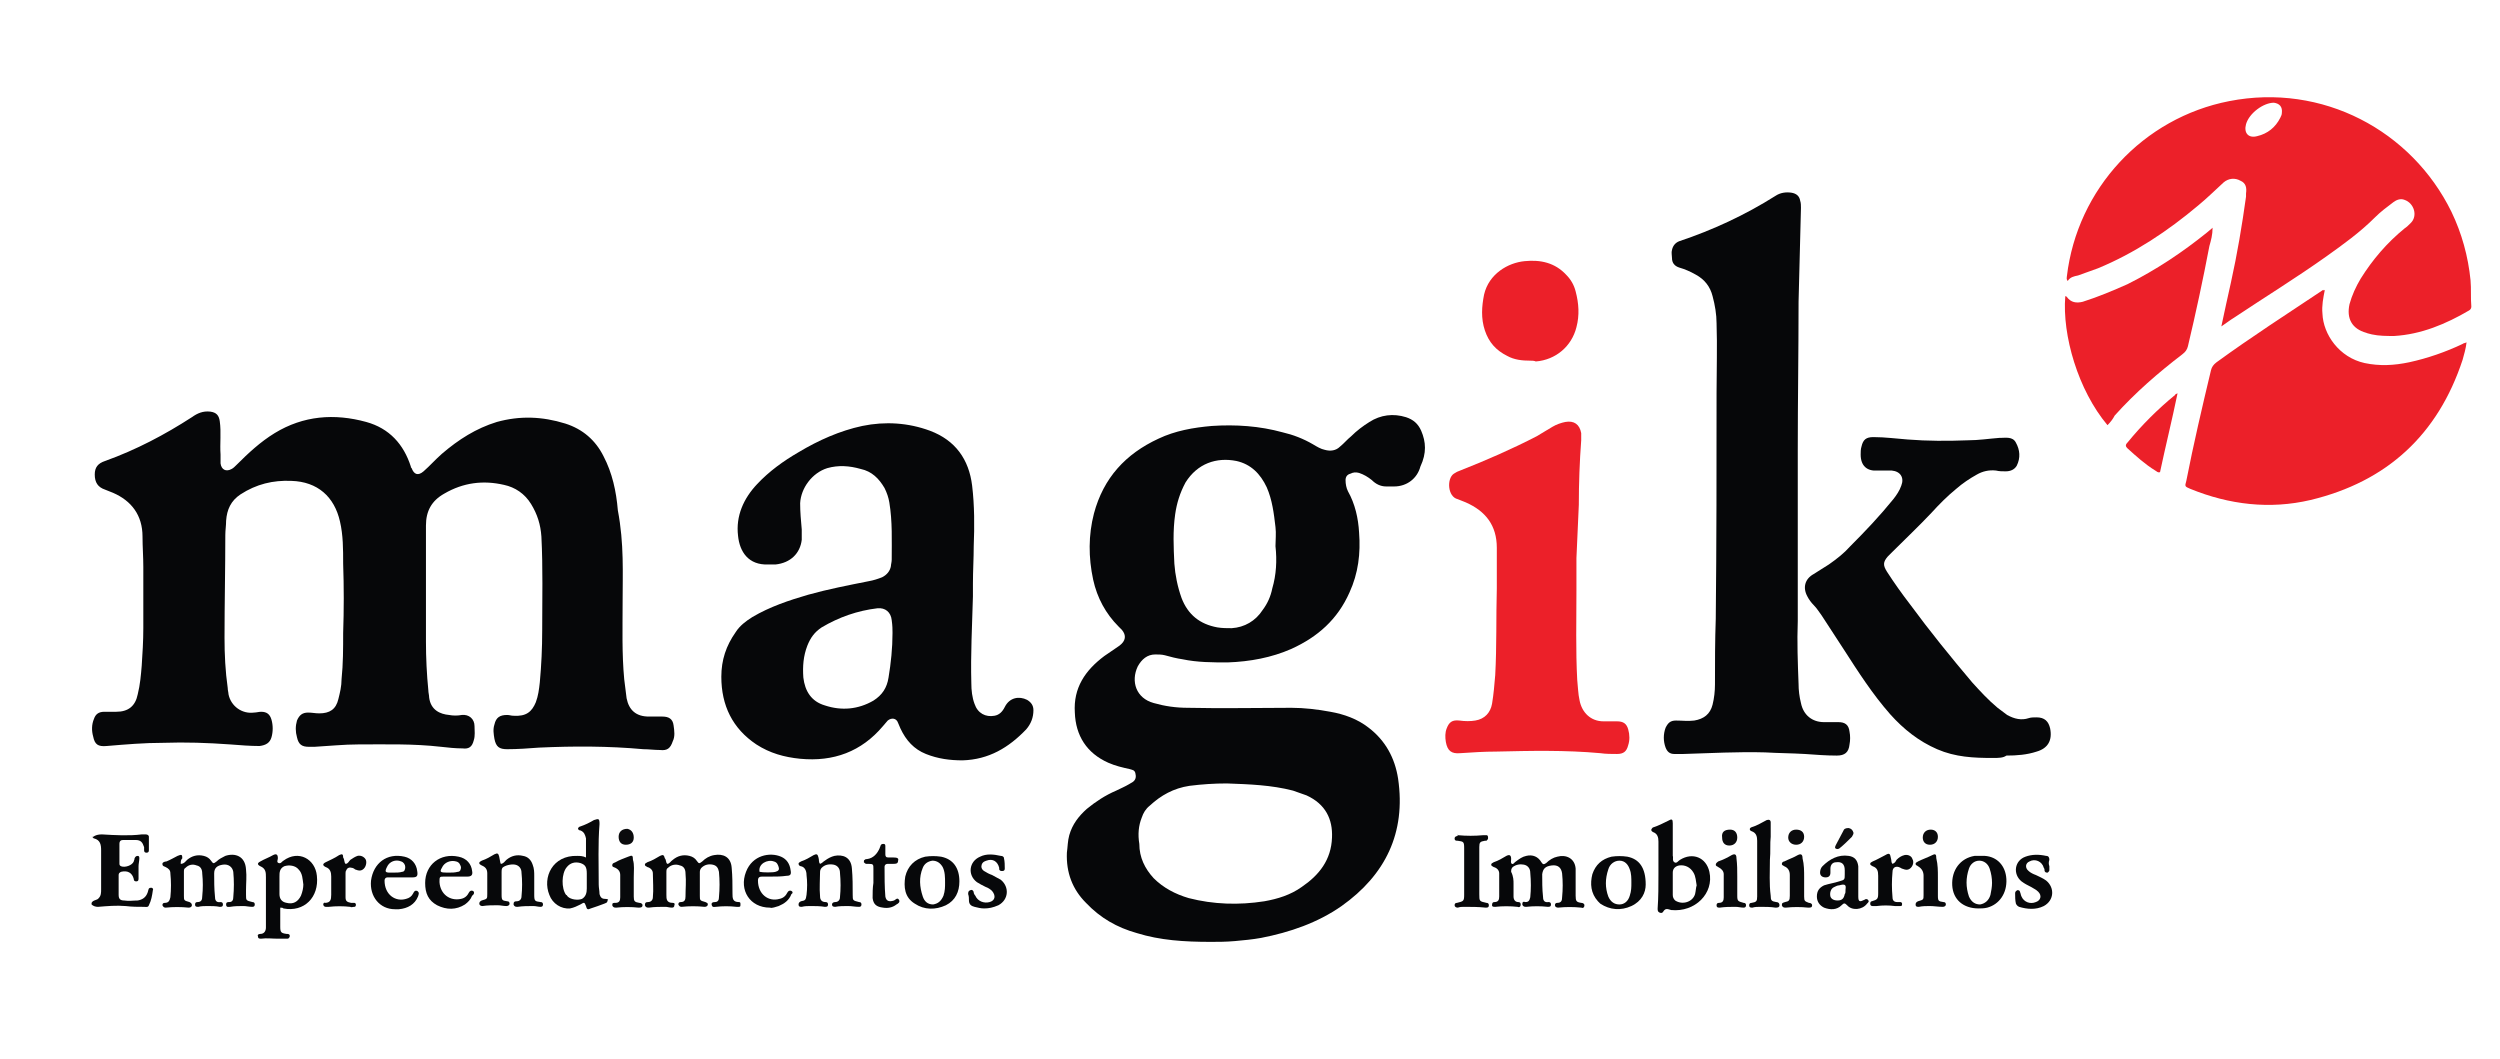
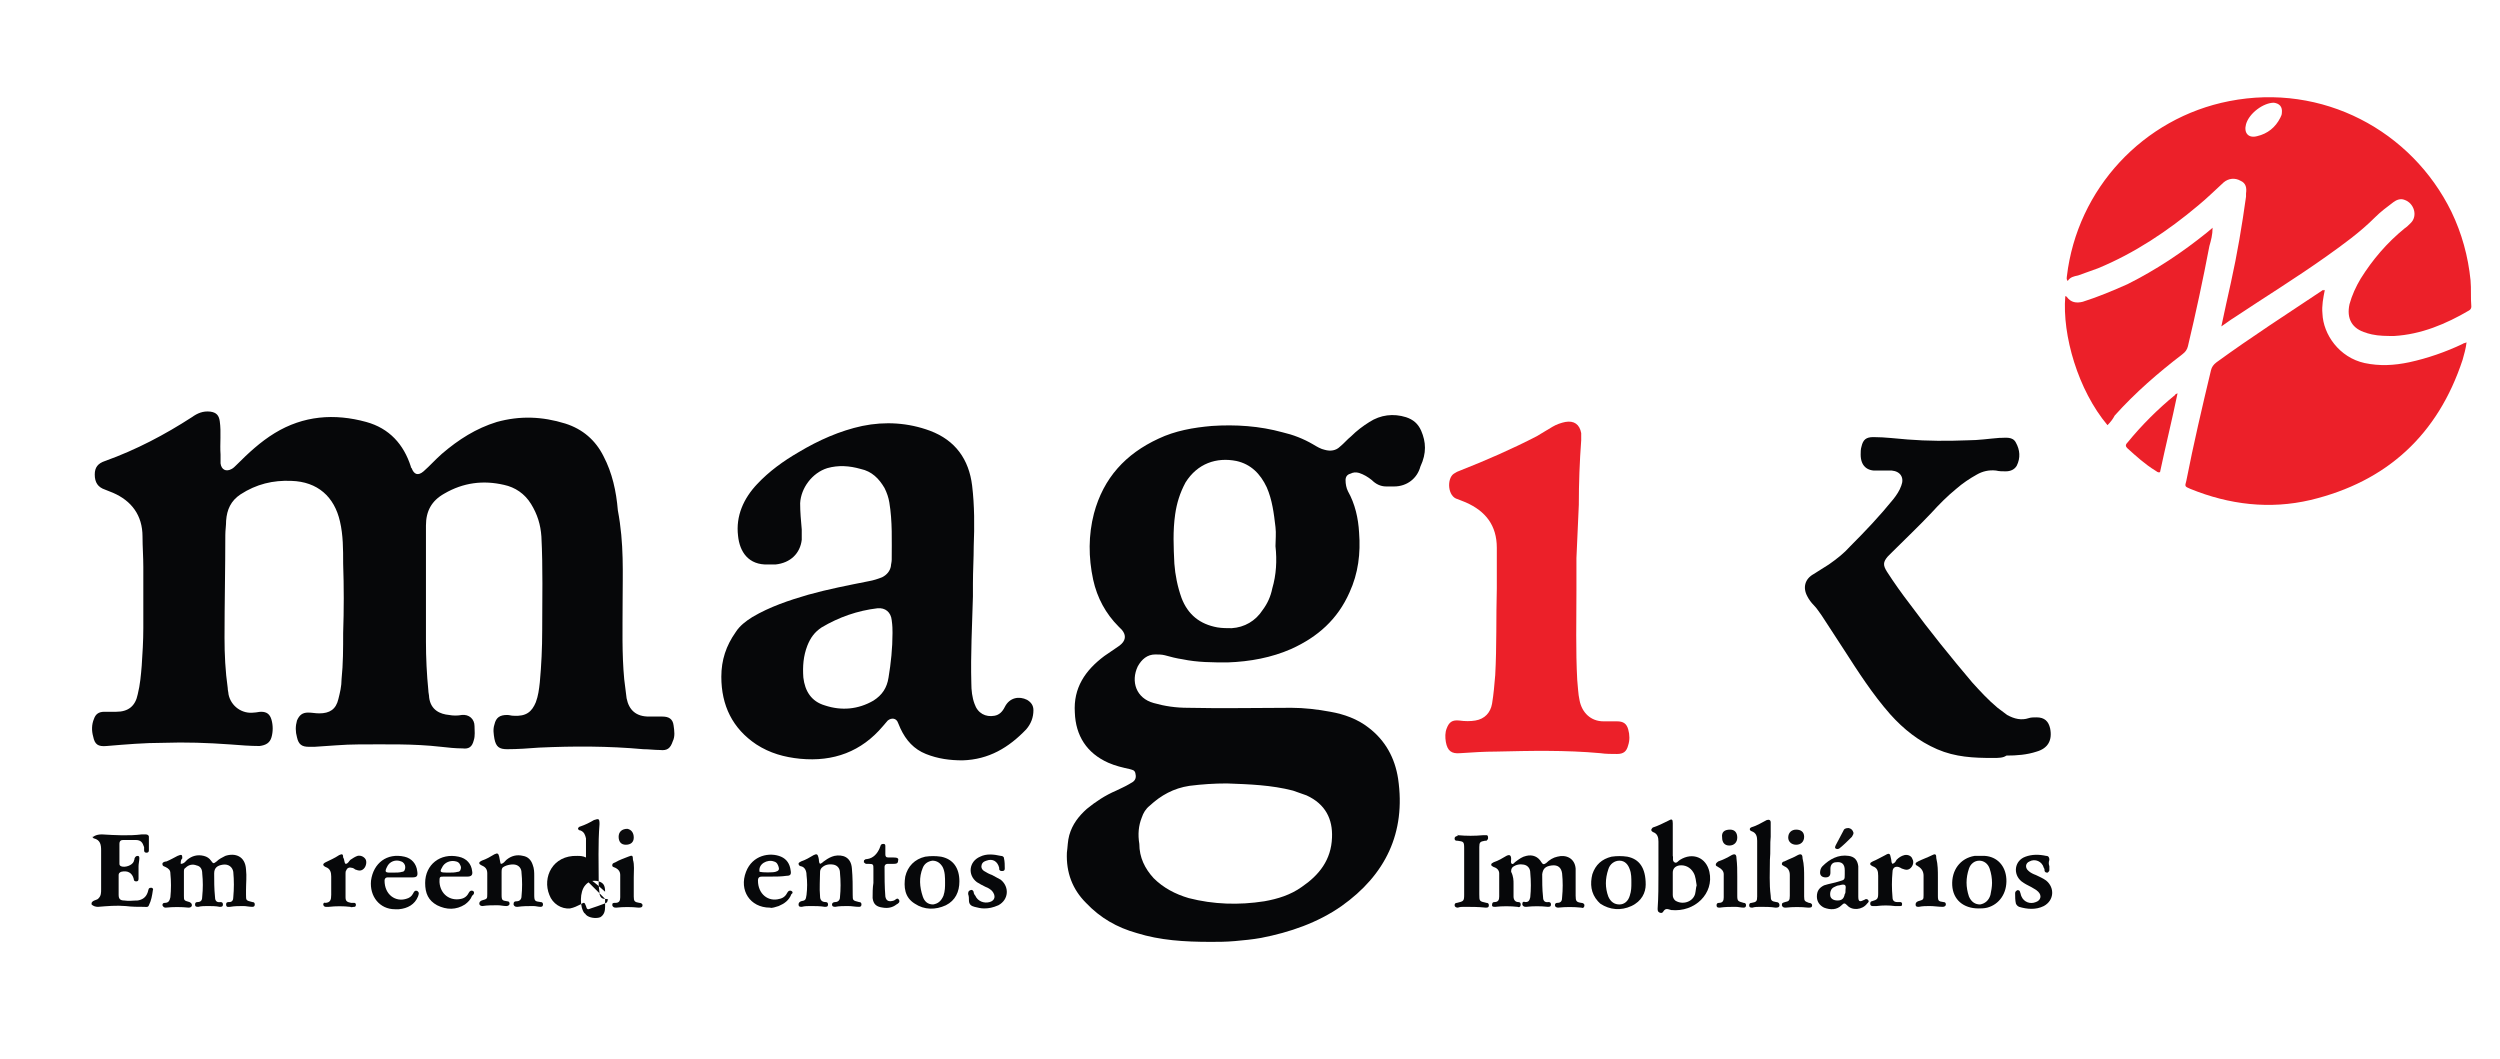
<svg xmlns="http://www.w3.org/2000/svg" version="1.1" id="Layer_1" x="0px" y="0px" viewBox="0 0 314 133" style="enable-background:new 0 0 314 133;" xml:space="preserve">
  <style type="text/css">
	.st0{fill:#07080A;}
	.st1{fill:#060709;}
	.st2{fill:#EC2029;}
	.st3{fill:#08090B;}
	.st4{fill:#07090B;}
	.st5{fill:#0B0B0D;}
	.st6{fill:#0E0E10;}
</style>
  <path class="st0" d="M11.7,105.1c0.3-0.2,0.6-0.3,1.1-0.3c1.7,0.1,3.4,0.2,5,0c0.2,0,0.4,0,0.5,0c0.2,0,0.4,0.1,0.4,0.3  c0,0.6,0,1.1,0,1.7c0,0.2-0.1,0.3-0.3,0.3c-0.2,0-0.3-0.1-0.3-0.3c0-0.1,0-0.3,0-0.4c-0.2-0.6-0.4-0.9-1.1-0.9c-0.5,0-1,0-1.5,0  c-0.3,0-0.5,0.1-0.5,0.5c0,0.8,0,1.6,0,2.4c0,0.2,0,0.3,0.2,0.4c0.5,0.2,1.4-0.1,1.6-0.6c0-0.1,0.1-0.2,0.1-0.4  c0.1-0.2,0.2-0.3,0.4-0.3c0.2,0,0.2,0.2,0.2,0.3c0,0.3-0.1,0.7-0.1,1c0,0.5,0,1,0,1.5c0,0.2,0,0.4-0.3,0.4c-0.2,0-0.3-0.1-0.3-0.3  c-0.2-0.8-0.8-1.1-1.6-0.9c-0.2,0.1-0.3,0.2-0.3,0.4c0,0.8,0,1.7,0,2.5c0,0.5,0.2,0.7,0.7,0.7c0.6,0.1,1.1,0,1.7,0  c0.6-0.1,1-0.4,1.2-0.9c0.1-0.2,0.1-0.4,0.2-0.6c0.1-0.1,0.2-0.1,0.3-0.1c0.1,0,0.3,0.1,0.2,0.3c-0.1,0.7-0.2,1.3-0.5,1.9  c-0.1,0.3-0.4,0.2-0.6,0.2c-0.8,0-1.5,0-2.3-0.1c-1.2-0.1-2.3,0-3.5,0.1c-0.3,0-0.6-0.1-0.8-0.3c0-0.1,0-0.1,0-0.2  c0.2-0.4,0.7-0.3,0.9-0.6c0.3-0.3,0.3-0.7,0.3-1.1c0-1.6,0-3.2,0-4.9c0-0.7-0.1-1.3-0.9-1.5c-0.1,0-0.2-0.2-0.3-0.3  C11.7,105.2,11.7,105.2,11.7,105.1z" />
  <path class="st1" d="M78.2,75.7c0,3.2-0.1,6.4,0.2,9.6c0.1,0.8,0.2,1.6,0.3,2.4c0.3,1.5,1.2,2.3,2.8,2.3c0.6,0,1.1,0,1.7,0  c0.8,0,1.3,0.3,1.4,1.1c0.1,0.7,0.2,1.4-0.1,2c-0.3,0.9-0.7,1.2-1.6,1.1c-0.7,0-1.4-0.1-2.1-0.1c-4.4-0.4-8.7-0.4-13.1-0.2  c-1.3,0.1-2.7,0.2-4,0.2c-1,0-1.4-0.3-1.6-1.3c-0.1-0.6-0.2-1.2,0-1.8c0.2-0.9,0.7-1.2,1.6-1.2c0.3,0,0.5,0.1,0.8,0.1  c1.6,0.1,2.3-0.5,2.8-1.7c0.3-0.8,0.4-1.6,0.5-2.5c0.2-2.2,0.3-4.3,0.3-6.5c0-3.9,0.1-7.9-0.1-11.8c-0.1-1.5-0.5-2.8-1.3-4.1  c-0.8-1.3-2-2.1-3.4-2.4c-2.6-0.6-5.1-0.3-7.5,1.1c-1.6,0.9-2.3,2.2-2.3,4c0,0.6,0,1.2,0,1.8c0,4.3,0,8.5,0,12.8  c0,2,0.1,4.1,0.3,6.1c0,0.3,0.1,0.6,0.1,0.9c0.2,1.6,1.4,2.1,2.5,2.2c0.5,0.1,1.1,0.1,1.6,0c0.9-0.1,1.6,0.5,1.6,1.4  c0,0.6,0.1,1.2-0.1,1.8c-0.2,0.8-0.6,1.1-1.4,1c-0.9,0-1.8-0.1-2.7-0.2c-3.5-0.4-6.9-0.3-10.4-0.3c-1.8,0-3.7,0.2-5.5,0.3  c-0.2,0-0.5,0-0.7,0c-0.9,0-1.3-0.3-1.5-1.2c-0.2-0.7-0.2-1.4,0-2.1c0.3-0.7,0.7-1,1.4-1c0.5,0,0.9,0.1,1.4,0.1  c1.3,0,2.1-0.5,2.4-1.8c0.2-0.8,0.4-1.6,0.4-2.5c0.2-1.9,0.2-3.9,0.2-5.8c0.1-2.9,0.1-5.8,0-8.7c0-1.8,0-3.6-0.4-5.3  c-0.7-3.1-2.8-5-6.1-5.1c-2.3-0.1-4.4,0.4-6.4,1.7c-1.2,0.8-1.7,1.9-1.8,3.3c0,0.6-0.1,1.2-0.1,1.8c0,4.3-0.1,8.6-0.1,12.9  c0,2.1,0.1,4.2,0.4,6.3c0,0.3,0.1,0.6,0.1,0.8c0.3,1.5,1.7,2.5,3.2,2.3c0.3,0,0.6-0.1,0.9-0.1c0.7,0,1.1,0.3,1.3,1  c0.2,0.7,0.2,1.5,0,2.2c-0.2,0.7-0.7,1-1.5,1.1c-1.2,0-2.4-0.1-3.7-0.2c-2.8-0.2-5.6-0.3-8.4-0.2c-2.4,0-4.7,0.2-7.1,0.4  c-1.1,0.1-1.5-0.2-1.7-1.2c-0.2-0.7-0.2-1.5,0.1-2.2c0.2-0.6,0.6-0.9,1.3-0.9c0.5,0,1,0,1.5,0c1.5,0,2.4-0.7,2.7-2.2  c0.3-1.2,0.4-2.4,0.5-3.6c0.1-1.5,0.2-3.1,0.2-4.7c0-2.6,0-5.2,0-7.7c0-1.3-0.1-2.5-0.1-3.8c0-2.7-1.4-4.5-3.7-5.5  c-0.3-0.1-0.7-0.3-1-0.4c-0.9-0.3-1.3-0.9-1.3-1.9c0-0.9,0.4-1.4,1.3-1.7c3.9-1.4,7.5-3.3,10.9-5.5c0.7-0.5,1.4-0.8,2.3-0.7  c0.8,0.1,1.1,0.5,1.2,1.2c0.2,1.4,0,2.8,0.1,4.2c0,0.4,0,0.8,0,1.1c0.1,0.8,0.7,1.1,1.4,0.7c0.2-0.1,0.4-0.3,0.6-0.5  c1.5-1.5,3-2.9,4.8-4c3.6-2.2,7.5-2.5,11.5-1.4c2.9,0.8,4.7,2.8,5.6,5.6c0,0.1,0,0.1,0.1,0.2c0.3,0.8,0.8,1,1.5,0.4  c0.8-0.7,1.5-1.5,2.3-2.2c2.1-1.8,4.3-3.2,6.9-4c2.9-0.8,5.7-0.7,8.6,0.2c2.2,0.7,3.8,2.1,4.8,4.1c1.1,2.1,1.6,4.4,1.8,6.8  C78.4,68.3,78.2,72,78.2,75.7z" />
-   <path class="st1" d="M225.8,56.5c0,4,0,8.3,0,12.6c0,3,0,5.9,0,8.9c-0.1,2.6,0,5.3,0.1,7.9c0,0.8,0.1,1.6,0.3,2.4  c0.3,1.5,1.4,2.4,2.9,2.4c0.6,0,1.2,0,1.8,0c0.8,0,1.3,0.3,1.4,1.2c0.1,0.5,0.1,1.1,0,1.6c-0.1,1-0.6,1.4-1.6,1.4  c-1.3,0-2.6-0.1-4-0.2c-1.7-0.1-3.3-0.1-5-0.2c-3.4-0.1-6.9,0.1-10.3,0.2c-0.4,0-0.7,0-1.1,0c-0.6,0-0.9-0.3-1.1-0.8  c-0.3-0.8-0.3-1.7,0-2.5c0.3-0.6,0.6-0.9,1.3-0.9c0.8,0,1.5,0.1,2.3,0c1.2-0.2,2-0.8,2.3-2c0.2-0.8,0.3-1.7,0.3-2.5  c0-2.8,0-5.5,0.1-8.3c0.1-9.5,0.1-18.9,0.1-28.4c0-2.9,0.1-5.8,0-8.7c0-1.1-0.2-2.3-0.5-3.4c-0.3-1.2-1-2.1-2.1-2.7  c-0.7-0.4-1.4-0.7-2.1-0.9c-0.6-0.2-0.9-0.6-0.9-1.2c0-0.3-0.1-0.7,0-1c0.1-0.5,0.4-0.9,0.9-1.1c4.2-1.4,8.3-3.3,12.1-5.7  c0.6-0.4,1.3-0.5,2-0.4c0.6,0.1,1,0.4,1.1,1c0.1,0.3,0.1,0.6,0.1,0.9c-0.1,3.9-0.2,7.8-0.3,11.8C225.9,44.2,225.8,50.2,225.8,56.5z" />
  <path class="st2" d="M292,36.4c-0.2,1-0.4,2-0.3,3c0.1,2.6,2.1,5.5,5.3,6.2c1.9,0.4,3.7,0.3,5.6-0.1c2.3-0.5,4.6-1.3,6.7-2.3  c0.1-0.1,0.3-0.1,0.5-0.2c-0.1,0.8-0.3,1.5-0.5,2.2c-3.1,9.4-9.5,15.3-19.1,17.6c-5.1,1.2-10.2,0.6-15.1-1.4c-0.7-0.3-0.7-0.3-0.5-1  c0.9-4.6,2-9.3,3.1-13.9c0.1-0.4,0.3-0.7,0.7-1c4.4-3.2,8.9-6.1,13.4-9.1C291.8,36.5,291.9,36.5,292,36.4z" />
  <path class="st2" d="M198,70.1c0,1.4,0,2.7,0,4.1c0,3.7-0.1,7.5,0.1,11.2c0.1,0.9,0.1,1.7,0.3,2.6c0.3,1.5,1.4,2.6,3,2.6  c0.6,0,1.1,0,1.7,0c0.8,0,1.2,0.3,1.4,1c0.2,0.7,0.2,1.4,0,2c-0.2,0.8-0.6,1.1-1.4,1.1c-0.7,0-1.4,0-2.1-0.1  c-4.4-0.4-8.8-0.3-13.1-0.2c-1.5,0-3,0.1-4.5,0.2c-1.1,0.1-1.6-0.3-1.8-1.4c-0.1-0.6-0.1-1.2,0.1-1.7c0.3-0.8,0.7-1.1,1.6-1  c0.7,0.1,1.4,0.1,2,0c1.2-0.2,1.9-1,2.1-2.1c0.2-1.2,0.3-2.4,0.4-3.6c0.2-3.6,0.1-7.3,0.2-10.9c0-1.7,0-3.4,0-5.1  c0-2.8-1.4-4.6-3.9-5.7c-0.3-0.1-0.7-0.3-1-0.4c-1.3-0.3-1.4-2.6-0.5-3.2c0.3-0.2,0.5-0.3,0.8-0.4c3.3-1.3,6.5-2.7,9.6-4.3  c0.7-0.4,1.3-0.8,2-1.2c0.5-0.3,1.1-0.5,1.6-0.6c1.1-0.2,1.8,0.3,2,1.4c0,0.3,0,0.6,0,0.9c-0.2,2.7-0.3,5.4-0.3,8.1  C198.2,65.5,198.1,67.8,198,70.1C198,70.1,198,70.1,198,70.1z" />
  <path class="st1" d="M250.3,95.2c-2.4,0-4.7-0.1-7-1.1c-2.3-1-4.2-2.5-5.9-4.4c-2.2-2.5-4-5.3-5.8-8.1c-0.9-1.4-1.9-2.9-2.8-4.3  c-0.3-0.4-0.6-0.9-1-1.3c-0.3-0.3-0.6-0.7-0.8-1.1c-0.6-1.1-0.3-2.2,0.8-2.8c0.6-0.4,1.3-0.8,1.9-1.2c1-0.7,1.9-1.4,2.7-2.3  c1.9-1.9,3.7-3.8,5.4-5.9c0.4-0.5,0.8-1.1,1-1.7c0.4-1-0.1-1.8-1.2-1.9c-0.6,0-1.2,0-1.8,0c-1.3,0.1-2.1-0.6-2.1-2  c0-0.3,0-0.7,0.1-1c0.2-0.9,0.6-1.2,1.5-1.2c1.5,0,2.9,0.2,4.3,0.3c2.5,0.2,5,0.2,7.6,0.1c1.3,0,2.6-0.2,3.9-0.3c0,0,0.1,0,0.1,0  c0.7,0,1.6-0.2,2,0.6c0.5,0.9,0.6,1.9,0.1,2.9c-0.3,0.5-0.8,0.7-1.4,0.7c-0.4,0-0.8,0-1.2-0.1c-0.9-0.1-1.7,0.1-2.4,0.5  c-0.9,0.5-1.8,1.1-2.6,1.8c-1.1,0.9-2.1,1.9-3.1,3c-1.6,1.7-3.3,3.3-4.9,4.9c-0.2,0.2-0.4,0.4-0.6,0.6c-0.6,0.7-0.6,1.1-0.1,1.9  c0.9,1.4,1.9,2.8,2.9,4.1c2.5,3.4,5.1,6.6,7.8,9.8c1,1.1,2,2.2,3.2,3.2c0.4,0.3,0.8,0.6,1.2,0.9c0.9,0.5,1.8,0.7,2.7,0.4  c0.3-0.1,0.6-0.1,1-0.1c1,0,1.5,0.5,1.7,1.4c0.3,1.5-0.3,2.5-1.7,2.9c-1.2,0.4-2.5,0.5-3.8,0.5C251.6,95.2,251,95.2,250.3,95.2z" />
  <path class="st2" d="M264.7,53.4c-3.7-4.4-5.7-11.3-5.3-16.2c0.1,0,0.1,0,0.2,0.1c0.5,0.7,1.2,0.8,2,0.6c1.9-0.6,3.8-1.4,5.6-2.2  c3.6-1.8,6.9-4,10-6.5c0.2-0.2,0.4-0.3,0.7-0.6c0,0.9-0.2,1.6-0.4,2.3c-0.8,4.2-1.7,8.4-2.7,12.6c-0.1,0.4-0.3,0.7-0.7,1  c-3,2.3-5.9,4.8-8.5,7.7C265.4,52.6,265.1,53,264.7,53.4z" />
-   <path class="st2" d="M192.2,45.3c-1,0-2-0.1-2.9-0.6c-1.4-0.7-2.3-1.7-2.8-3.2c-0.5-1.5-0.4-3-0.1-4.5c0.6-2.6,3-4,5.1-4.2  c2-0.2,3.8,0.2,5.2,1.7c0.6,0.6,1,1.3,1.2,2.1c0.4,1.5,0.5,3,0.1,4.5c-0.6,2.4-2.6,4.1-5.1,4.3C192.7,45.3,192.4,45.3,192.2,45.3z" />
  <path class="st0" d="M22.7,108.5c0.4,0,0.6-0.3,0.8-0.5c0.6-0.5,1.3-0.7,2.1-0.5c0.4,0.1,0.7,0.3,0.9,0.6c0.3,0.4,0.3,0.4,0.7,0.1  c0.3-0.3,0.7-0.5,1.1-0.7c1.2-0.4,2.5,0,2.6,1.7c0.1,0.9,0,1.7,0,2.6c0,0.2,0,0.4,0,0.6c0,0.7,0,0.7,0.8,0.9c0.2,0,0.3,0.1,0.3,0.3  c0,0.2-0.1,0.3-0.3,0.3c-0.4,0-0.8-0.1-1.1-0.1c-0.6,0-1.1,0-1.7,0.1c-0.2,0-0.5,0.1-0.5-0.3c0-0.3,0.2-0.3,0.4-0.3  c0.4,0,0.5-0.3,0.5-0.6c0.1-1.1,0.1-2.1,0-3.2c-0.1-0.6-0.6-1-1.3-0.9c-0.7,0.1-1.1,0.4-1.1,1.1c0,1,0,1.9,0.1,2.9  c0,0.4,0.1,0.8,0.7,0.7c0.2,0,0.3,0.1,0.3,0.3c0,0.3-0.2,0.3-0.4,0.3c-0.5-0.1-1-0.1-1.5-0.1c-0.4,0-0.8,0-1.2,0.1  c-0.2,0-0.4,0-0.4-0.3c0-0.2,0.1-0.3,0.3-0.3c0.5,0,0.6-0.3,0.6-0.7c0.1-1,0.1-1.9,0-2.9c0-0.5-0.2-0.9-0.7-1  c-0.5-0.2-1-0.1-1.4,0.3c-0.2,0.1-0.2,0.3-0.2,0.5c0,1,0,2,0,3c0,0.6,0,0.6,0.7,0.8c0.2,0.1,0.3,0.2,0.3,0.4c0,0.2-0.2,0.3-0.4,0.3  c-1-0.1-1.9-0.1-2.9,0c-0.2,0-0.3-0.1-0.4-0.3c0-0.2,0.1-0.3,0.3-0.3c0.5,0,0.6-0.3,0.7-0.7c0.1-1,0.1-2,0-3c0-0.4-0.2-0.6-0.6-0.8  c-0.2-0.1-0.4-0.1-0.4-0.4c0-0.2,0.3-0.3,0.5-0.3c0.5-0.2,1-0.5,1.4-0.7c0.5-0.2,0.6-0.2,0.6,0.3C22.7,108,22.7,108.2,22.7,108.5z" />
-   <path class="st1" d="M83.8,108.5c0.3,0,0.4-0.3,0.7-0.5c0.6-0.5,1.3-0.7,2.1-0.5c0.4,0.1,0.7,0.3,0.9,0.6c0.3,0.4,0.3,0.4,0.7,0.1  c0.4-0.4,0.9-0.7,1.5-0.8c1.1-0.2,2.1,0.2,2.2,1.6c0.1,1.1,0.1,2.1,0.1,3.2c0,0.6,0,1.1,0.8,1.1c0.2,0,0.2,0.1,0.2,0.3  c0,0.2,0,0.3-0.2,0.3c-0.1,0-0.2,0-0.3,0c-0.9-0.1-1.7-0.1-2.6,0c-0.2,0-0.4,0.1-0.5-0.2c-0.1-0.3,0.1-0.4,0.4-0.4  c0.4,0,0.5-0.3,0.5-0.6c0.1-1.1,0.1-2.1,0-3.2c-0.1-0.5-0.3-0.8-0.8-0.9c-0.5-0.1-1,0-1.4,0.4c-0.1,0.1-0.2,0.3-0.2,0.5c0,1,0,2,0,3  c0,0.6,0,0.6,0.7,0.8c0.2,0.1,0.3,0.1,0.3,0.3c0,0.2-0.2,0.3-0.4,0.3c-1-0.1-1.9-0.1-2.9,0c-0.2,0-0.3-0.1-0.4-0.3  c0-0.2,0.1-0.3,0.3-0.3c0.5,0,0.6-0.3,0.6-0.7c0-1,0.1-1.9,0-2.9c0-0.5-0.2-0.9-0.7-1c-0.5-0.2-1.1-0.1-1.5,0.3  c-0.2,0.1-0.2,0.3-0.2,0.6c0,0.9,0,1.8,0,2.8c0,0.5,0,1,0.8,1c0.2,0,0.3,0.1,0.2,0.3c0,0.2-0.1,0.3-0.3,0.3c-0.3,0-0.6-0.1-0.8-0.1  c-0.7,0-1.4,0-2.1,0.1c-0.2,0-0.4,0-0.5-0.3c0-0.3,0.1-0.4,0.4-0.4c0.4,0,0.6-0.3,0.6-0.6c0.1-1,0-2,0-3c0-0.4-0.3-0.7-0.7-0.8  c-0.1-0.1-0.3-0.1-0.3-0.3c0-0.2,0.2-0.2,0.3-0.3c0.6-0.2,1.1-0.5,1.6-0.8c0.4-0.2,0.5-0.1,0.6,0.3C83.7,108,83.6,108.3,83.8,108.5z  " />
  <path class="st1" d="M190.1,111c0,0.5,0,1.1,0,1.6c0,0.4,0.2,0.7,0.6,0.7c0.2,0,0.3,0.1,0.3,0.3c0,0.3-0.2,0.4-0.4,0.3  c-0.9-0.1-1.9-0.1-2.8,0c-0.2,0-0.4,0-0.4-0.2c0-0.3,0.1-0.4,0.3-0.4c0.5,0,0.6-0.3,0.6-0.7c0-1,0-1.9,0-2.9c0-0.4-0.3-0.7-0.7-0.8  c-0.1-0.1-0.3-0.1-0.3-0.3c0-0.2,0.2-0.2,0.3-0.3c0.6-0.2,1.1-0.5,1.6-0.8c0.4-0.2,0.6-0.1,0.6,0.4c0,0.2-0.1,0.5,0.1,0.6  c0.2,0.1,0.3-0.2,0.5-0.3c0.4-0.3,0.8-0.6,1.3-0.7c0.8-0.2,1.5,0.1,1.9,0.8c0.2,0.3,0.3,0.3,0.6,0.1c0.4-0.4,0.9-0.7,1.4-0.8  c1.1-0.3,2.2,0.2,2.3,1.5c0,0.3,0,0.6,0,0.9c0,0.8,0,1.7,0,2.5c0,0.7,0.1,0.8,0.7,0.9c0.2,0,0.4,0.1,0.4,0.3c0,0.3-0.2,0.4-0.4,0.3  c-1-0.1-1.9-0.1-2.9,0c-0.2,0-0.4-0.1-0.4-0.3c0-0.2,0.1-0.3,0.3-0.3c0.5,0,0.6-0.3,0.6-0.7c0.1-1,0.1-2,0-3c-0.1-0.7-0.5-1.1-1.3-1  c-0.8,0.1-1.1,0.4-1.2,1.1c0,0.9,0,1.9,0.1,2.8c0,0.4,0.1,0.8,0.7,0.7c0.2,0,0.3,0.1,0.3,0.3c0,0.3-0.2,0.3-0.4,0.3  c-0.9-0.1-1.8-0.1-2.7,0c-0.2,0-0.4,0-0.5-0.3c0-0.3,0.1-0.4,0.4-0.3c0.4,0,0.5-0.2,0.6-0.6c0.1-1,0.1-2,0-3.1c0-0.5-0.3-0.9-0.8-1  c-0.5-0.1-1,0-1.4,0.3c-0.2,0.2-0.2,0.4-0.2,0.6C190.1,110.1,190.1,110.6,190.1,111C190.1,111,190.1,111,190.1,111z" />
  <path class="st2" d="M273.5,49.4c-0.7,3.4-1.5,6.6-2.2,9.9c-0.3,0.1-0.4-0.1-0.6-0.2c-1.3-0.8-2.4-1.8-3.5-2.8  c-0.2-0.2-0.3-0.4,0-0.7c1.8-2.2,3.8-4.2,6-6C273.2,49.5,273.3,49.5,273.5,49.4z" />
  <path class="st0" d="M62.9,108.5c0.3,0,0.5-0.3,0.7-0.5c0.6-0.5,1.3-0.7,2.1-0.5c0.6,0.1,1,0.5,1.2,1.1c0.2,0.5,0.2,1,0.2,1.4  c0,0.8,0,1.6,0,2.4c0,0.8,0.1,0.8,0.8,0.9c0.2,0,0.3,0.1,0.3,0.3c0,0.2-0.1,0.3-0.3,0.3c-0.3,0-0.6-0.1-0.9-0.1c-0.7,0-1.3,0-2,0.1  c-0.2,0-0.4,0-0.5-0.3c0-0.3,0.1-0.4,0.4-0.4c0.4,0,0.6-0.3,0.6-0.6c0.1-1,0.1-2,0-3c0-0.5-0.3-0.9-0.8-1c-0.5-0.1-1.3,0.1-1.6,0.4  c-0.1,0.2-0.1,0.3-0.1,0.5c0,1,0,1.9,0,2.9c0,0.7,0.1,0.7,0.7,0.8c0.2,0,0.3,0.1,0.3,0.3c0,0.2-0.2,0.3-0.4,0.3  c-0.4,0-0.7-0.1-1.1-0.1c-0.6,0-1.3,0-1.9,0.1c-0.2,0-0.4-0.1-0.4-0.3c0-0.2,0.1-0.3,0.3-0.4c0.7-0.2,0.7-0.2,0.7-0.8  c0-0.9,0-1.7,0-2.6c0-0.5-0.2-0.8-0.7-1c-0.1-0.1-0.3-0.1-0.3-0.3c0-0.2,0.2-0.2,0.3-0.3c0.6-0.2,1.1-0.5,1.6-0.8  c0.4-0.2,0.5-0.1,0.6,0.3C62.8,108,62.8,108.3,62.9,108.5z" />
  <path class="st1" d="M103,108.5c0.3-0.1,0.4-0.3,0.6-0.4c0.4-0.3,0.8-0.5,1.2-0.6c1-0.2,2.1,0.1,2.2,1.6c0.1,1.1,0.1,2.2,0.1,3.3  c0,0.7,0,0.7,0.8,0.9c0.2,0,0.3,0.1,0.3,0.3c0,0.2-0.1,0.3-0.3,0.3c-0.5,0-0.9-0.1-1.4-0.1c-0.5,0-1.1,0-1.6,0.1  c-0.3,0-0.4-0.1-0.4-0.3c0-0.2,0.2-0.3,0.4-0.3c0.4,0,0.6-0.3,0.6-0.6c0.1-1,0.1-2,0-3.1c0-0.5-0.3-0.9-0.8-1  c-0.6-0.1-1.1,0-1.5,0.4c-0.1,0.1-0.2,0.3-0.2,0.5c0,1-0.1,2,0,3.1c0,0.4,0.2,0.7,0.7,0.7c0.2,0,0.3,0.1,0.3,0.3  c0,0.3-0.2,0.3-0.4,0.3c-0.6-0.1-1.2-0.1-1.8-0.1c-0.4,0-0.7,0-1.1,0.1c-0.2,0-0.4,0-0.4-0.3c0-0.2,0.1-0.3,0.3-0.4  c0.6-0.1,0.6-0.2,0.7-0.8c0.1-0.8,0.1-1.7,0-2.5c0-0.5-0.2-1-0.7-1.1c-0.1,0-0.3-0.1-0.3-0.3c0-0.2,0.2-0.2,0.3-0.3  c0.6-0.2,1.1-0.5,1.6-0.8c0.4-0.2,0.5-0.1,0.6,0.3C102.9,108,102.8,108.3,103,108.5z" />
  <path class="st0" d="M183.1,104.9c1.1,0.1,2.1,0.1,3.2,0c0.1,0,0.3,0,0.4,0c0.2,0,0.2,0.2,0.2,0.4c0,0.1-0.1,0.2-0.2,0.3  c-0.1,0-0.2,0-0.2,0c-0.6,0.1-0.7,0.2-0.7,0.8c0,0.6,0,1.2,0,1.8c0,1.4,0,2.8,0,4.1c0,0.9,0,0.9,0.9,1.1c0.2,0,0.3,0.1,0.3,0.3  c0,0.3-0.2,0.3-0.4,0.3c-0.9-0.1-1.8-0.1-2.7-0.1c-0.3,0-0.5,0-0.8,0.1c-0.2,0-0.4-0.1-0.4-0.3c0-0.2,0.1-0.3,0.3-0.3  c0.8-0.2,0.9-0.2,0.9-1c0-2,0-3.9,0-5.9c0-0.8-0.1-0.8-0.8-0.9c-0.2,0-0.4,0-0.4-0.3c0-0.2,0.2-0.3,0.4-0.3  C183,104.8,183.1,104.8,183.1,104.9z" />
  <path class="st1" d="M222.3,108c0,1.5-0.1,3,0.1,4.5c0,0.6,0.1,0.7,0.7,0.8c0.2,0,0.4,0.1,0.4,0.4c0,0.3-0.3,0.3-0.5,0.3  c-0.6-0.1-1.3-0.1-1.9-0.1c-0.3,0-0.7,0-1,0.1c-0.2,0-0.4,0-0.4-0.3c0-0.2,0.1-0.3,0.3-0.3c0.6-0.1,0.7-0.2,0.7-0.8c0-2.3,0-4.7,0-7  c0-0.5-0.1-1-0.7-1.2c-0.3-0.1-0.3-0.4,0-0.5c0.7-0.2,1.3-0.6,1.9-0.9c0.3-0.1,0.5,0,0.5,0.3c0,0.6,0,1.2,0,1.8  C222.3,105.9,222.4,107,222.3,108z" />
  <path class="st0" d="M257.4,108.8c0,0.1,0,0.3,0,0.5c0,0.1-0.1,0.2-0.2,0.3c-0.2,0-0.3,0-0.4-0.2c0-0.1,0-0.3-0.1-0.4  c-0.2-0.8-1.1-1.2-1.8-0.8c-0.5,0.2-0.6,0.8-0.1,1.2c0.2,0.2,0.6,0.4,0.9,0.5c0.4,0.2,0.9,0.4,1.3,0.7c1.1,0.9,1,2.5-0.3,3.2  c-1,0.5-2.1,0.4-3.1,0.1c-0.2-0.1-0.3-0.2-0.4-0.4c-0.1-0.4-0.1-0.9-0.1-1.3c0-0.2,0.1-0.3,0.3-0.4c0.2,0,0.3,0.1,0.3,0.2  c0.1,0.2,0.1,0.4,0.2,0.6c0.3,0.7,1.1,1,1.8,0.7c0.6-0.2,0.8-0.8,0.3-1.3c-0.3-0.3-0.6-0.4-0.9-0.6c-0.4-0.2-0.8-0.4-1.2-0.7  c-1.1-0.9-0.9-2.6,0.5-3.1c0.8-0.3,1.7-0.3,2.6-0.1c0.3,0,0.4,0.2,0.4,0.5C257.3,108.3,257.3,108.5,257.4,108.8z" />
  <path class="st0" d="M123.6,114.1c-0.4,0-0.8-0.1-1.2-0.2c-0.4-0.1-0.7-0.3-0.7-0.8c0-0.3,0-0.5-0.1-0.8c0-0.2,0-0.4,0.3-0.5  c0.2-0.1,0.4,0.1,0.4,0.3c0,0.1,0.1,0.3,0.2,0.4c0.3,0.7,1.1,1,1.8,0.8c0.7-0.2,0.8-0.8,0.3-1.4c-0.2-0.2-0.5-0.4-0.8-0.5  c-0.4-0.2-0.8-0.4-1.1-0.6c-1.2-0.9-1-2.6,0.4-3.2c0.8-0.4,1.7-0.3,2.6-0.1c0.2,0,0.4,0.1,0.4,0.3c0.1,0.4,0.1,0.9,0.1,1.3  c0,0.2-0.1,0.3-0.3,0.3c-0.2,0-0.3,0-0.4-0.2c0-0.1,0-0.2,0-0.2c-0.2-0.8-0.8-1.2-1.6-0.9c-0.3,0.1-0.5,0.2-0.6,0.5  c-0.1,0.3,0,0.6,0.3,0.8c0.3,0.2,0.7,0.4,1,0.5c0.4,0.2,0.7,0.4,1.1,0.6c1.1,0.9,1,2.5-0.3,3.2C124.7,114,124.2,114.1,123.6,114.1z" />
  <path class="st0" d="M237.7,108.5c0.3-0.1,0.4-0.3,0.5-0.5c0.3-0.3,0.6-0.5,1-0.6c0.4-0.1,0.9,0.1,1,0.5c0.2,0.3,0.1,0.8-0.2,1.1  c-0.3,0.3-0.6,0.3-1.1,0.1c-0.1,0-0.1-0.1-0.2-0.1c-0.5-0.3-1-0.1-1,0.5c-0.1,1.1-0.1,2.1,0,3.2c0,0.4,0.2,0.6,0.6,0.6  c0.1,0,0.3,0,0.4,0c0.1,0,0.2,0.1,0.2,0.2c0,0.2,0,0.3-0.2,0.3c-0.2,0-0.5,0-0.7,0c-0.8-0.1-1.5-0.1-2.3,0c-0.2,0-0.3,0-0.5,0  c-0.2,0-0.3-0.1-0.3-0.3c0-0.2,0.1-0.3,0.2-0.3c0.7-0.2,0.8-0.3,0.8-1c0-0.7,0-1.5,0-2.2c0-0.6-0.1-1-0.7-1.2  c-0.1-0.1-0.3-0.1-0.3-0.3c0-0.2,0.2-0.2,0.3-0.3c0.5-0.2,1-0.5,1.6-0.8c0.5-0.3,0.6-0.2,0.7,0.4  C237.6,108.1,237.5,108.3,237.7,108.5z" />
  <path class="st0" d="M43.4,108.5c0.3,0,0.4-0.3,0.6-0.5c0.3-0.2,0.6-0.4,0.9-0.5c0.4-0.1,0.8,0.1,1,0.4c0.2,0.3,0.1,0.9-0.2,1.2  c-0.3,0.3-0.6,0.3-1.1,0.1c-0.1-0.1-0.3-0.2-0.4-0.2c-0.3-0.1-0.6,0-0.7,0.3c-0.1,0.1-0.1,0.3-0.1,0.4c0,1,0,2,0,3  c0,0.5,0.2,0.6,0.7,0.7c0.1,0,0.3,0,0.4,0c0.1,0,0.2,0.1,0.2,0.2c0,0.1,0,0.3-0.2,0.3c-0.2,0-0.4,0.1-0.5,0c-0.9-0.1-1.8-0.1-2.7,0  c-0.1,0-0.3,0-0.4,0c-0.2,0-0.3-0.2-0.3-0.3c0-0.1,0.1-0.3,0.2-0.2c0.7,0,0.8-0.4,0.8-1c0-0.8,0-1.5,0-2.3c0-0.5-0.1-1-0.7-1.2  c-0.4-0.2-0.4-0.4,0-0.6c0.6-0.3,1.1-0.5,1.7-0.9c0.4-0.2,0.5-0.1,0.5,0.3C43.3,108,43.2,108.3,43.4,108.5z" />
  <path class="st0" d="M109.7,110.9c0-0.6,0-1.2,0-1.8c0-0.5,0-0.6-0.6-0.6c-0.1,0-0.2,0-0.3,0c-0.1,0-0.2-0.1-0.3-0.2  c0-0.1,0-0.3,0.1-0.3c0.1-0.1,0.2-0.1,0.3-0.1c0.8-0.1,1.3-0.7,1.6-1.4c0-0.1,0.1-0.2,0.1-0.3c0.1-0.2,0.2-0.2,0.4-0.2  c0.2,0,0.2,0.2,0.2,0.3c0,0.3,0,0.7,0,1c0,0.3,0.1,0.4,0.4,0.4c0.2,0,0.4,0,0.6,0c0.5,0,0.7,0.1,0.6,0.4c0,0.4-0.3,0.4-0.6,0.4  c-0.2,0-0.5,0-0.7,0c-0.2,0-0.4,0.1-0.4,0.4c0,1.2,0,2.5,0.1,3.7c0.1,0.6,0.5,0.7,1.1,0.5c0.2-0.1,0.4-0.4,0.6-0.1  c0.2,0.3-0.1,0.5-0.3,0.6c-0.5,0.4-1.1,0.5-1.7,0.4c-0.8-0.1-1.2-0.4-1.3-1.2C109.6,112.2,109.6,111.5,109.7,110.9z" />
  <path class="st3" d="M243.4,110.2c0,0.8,0,1.5,0,2.3c0,0.7,0.1,0.7,0.7,0.8c0.2,0,0.3,0.1,0.3,0.3c0,0.2-0.2,0.3-0.4,0.3  c-0.5,0-1.1-0.1-1.6-0.1c-0.5,0-0.9,0-1.4,0.1c-0.2,0-0.4,0-0.4-0.3c0-0.2,0.1-0.3,0.3-0.4c0.7-0.2,0.7-0.2,0.7-0.8  c0-0.8,0-1.6,0-2.4c0-0.5-0.2-0.9-0.7-1.2c-0.1-0.1-0.3-0.1-0.3-0.3c0-0.2,0.2-0.2,0.3-0.3c0.6-0.3,1.2-0.5,1.8-0.8  c0.4-0.2,0.5-0.1,0.5,0.4C243.4,108.6,243.4,109.4,243.4,110.2C243.4,110.2,243.4,110.2,243.4,110.2z" />
  <path class="st4" d="M79.6,110.2c0,0.8,0,1.6,0,2.4c0,0.6,0.1,0.7,0.7,0.8c0.2,0,0.4,0.1,0.4,0.3c0,0.3-0.3,0.3-0.5,0.3  c-0.9-0.1-1.9-0.1-2.8,0c-0.2,0-0.4,0-0.5-0.3c0-0.3,0.1-0.3,0.4-0.3c0.5,0,0.6-0.3,0.6-0.7c0-0.9,0-1.9,0-2.8  c0-0.4-0.2-0.7-0.6-0.9c-0.2-0.1-0.4-0.1-0.4-0.3c0-0.3,0.2-0.3,0.4-0.4c0.5-0.3,1.1-0.5,1.6-0.7c0.5-0.2,0.6-0.2,0.6,0.4  C79.7,108.6,79.6,109.4,79.6,110.2C79.6,110.2,79.6,110.2,79.6,110.2z" />
  <path class="st3" d="M226.6,110.2c0,0.8,0,1.6,0,2.4c0,0.6,0.1,0.6,0.6,0.8c0.2,0,0.4,0.1,0.4,0.3c0,0.3-0.2,0.3-0.5,0.3  c-0.9-0.1-1.9-0.1-2.8,0c-0.2,0-0.4,0-0.5-0.3c0-0.3,0.1-0.3,0.4-0.4c0.5-0.1,0.6-0.2,0.6-0.8c0-0.9,0-1.7,0-2.6  c0-0.5-0.2-0.9-0.7-1.1c-0.1-0.1-0.3-0.1-0.3-0.3c0-0.2,0.2-0.3,0.3-0.3c0.6-0.3,1.2-0.5,1.7-0.8c0.4-0.2,0.6-0.1,0.6,0.4  C226.6,108.6,226.6,109.4,226.6,110.2C226.6,110.2,226.6,110.2,226.6,110.2z" />
  <path class="st3" d="M218.2,110.1c0,0.8,0,1.6,0,2.4c0,0.7,0.1,0.7,0.8,0.9c0.2,0,0.3,0.1,0.3,0.3c0,0.2-0.1,0.3-0.3,0.3  c-0.3,0-0.7-0.1-1-0.1c-0.7,0-1.3,0-2,0.1c-0.2,0-0.4,0-0.4-0.3c0-0.2,0.1-0.3,0.3-0.3c0.5,0,0.6-0.3,0.6-0.7c0-1,0-1.9,0-2.9  c0-0.4-0.3-0.7-0.7-0.9c-0.1-0.1-0.3-0.1-0.3-0.3c0-0.2,0.2-0.3,0.3-0.4c0.6-0.2,1.2-0.5,1.7-0.8c0.4-0.2,0.6-0.1,0.6,0.4  C218.2,108.6,218.2,109.3,218.2,110.1C218.2,110.1,218.2,110.1,218.2,110.1z" />
-   <path class="st5" d="M243.4,105.1c0,0.6-0.4,1-1,1c-0.6,0-0.9-0.4-0.9-0.9c0-0.6,0.4-1,1-1C243,104.2,243.4,104.5,243.4,105.1z" />
  <path class="st5" d="M225.6,106.1c-0.6,0-1-0.4-1-0.9c0-0.6,0.4-1,1-1c0.6,0,1,0.3,1,0.9C226.6,105.7,226.2,106.1,225.6,106.1z" />
  <path class="st5" d="M217.3,104.2c0.6,0,0.9,0.4,0.9,1c0,0.6-0.4,1-1,1c-0.6,0-0.9-0.4-0.9-1C216.2,104.5,216.6,104.2,217.3,104.2z" />
  <path class="st5" d="M79.6,105.2c0,0.6-0.4,0.9-1,0.9c-0.6,0-0.9-0.4-0.9-1c0-0.6,0.4-1,1.1-1C79.3,104.2,79.6,104.6,79.6,105.2z" />
  <path class="st6" d="M232.8,104.6c0,0.2-0.1,0.3-0.2,0.5c-0.5,0.5-1,1-1.5,1.4c-0.1,0.1-0.3,0.2-0.5,0.1c-0.2-0.1-0.1-0.3,0-0.5  c0.3-0.6,0.6-1.1,0.9-1.7c0.1-0.3,0.3-0.4,0.7-0.4C232.6,104.1,232.7,104.3,232.8,104.6z" />
  <path class="st1" d="M178.5,54.1c-0.4-0.9-1-1.4-1.9-1.7c-1.6-0.5-3.2-0.3-4.6,0.6c-0.8,0.5-1.6,1.1-2.3,1.8  c-0.5,0.4-0.9,0.9-1.4,1.3c-0.5,0.5-1.2,0.6-1.9,0.4c-0.5-0.1-1-0.4-1.5-0.7c-1.2-0.7-2.5-1.2-3.8-1.5c-2.9-0.8-5.9-1-8.9-0.8  c-2.3,0.2-4.6,0.6-6.7,1.6c-4.1,1.9-6.9,4.9-8.1,9.4c-0.7,2.7-0.7,5.5-0.1,8.3c0.5,2.3,1.6,4.3,3.2,5.9c0.1,0.1,0.3,0.3,0.4,0.4  c0.6,0.7,0.5,1.4-0.3,2c-0.6,0.4-1.3,0.9-1.9,1.3c-2.4,1.8-3.9,4-3.7,7.1c0.1,2.9,1.5,5.1,4.2,6.3c0.9,0.4,1.8,0.6,2.7,0.8  c0.3,0.1,0.6,0.1,0.7,0.5c0.1,0.4,0.1,0.8-0.3,1.1c-0.2,0.1-0.3,0.2-0.5,0.3c-0.5,0.3-1,0.5-1.6,0.8c-1.4,0.6-2.6,1.4-3.7,2.3  c-1,0.9-1.8,1.9-2.2,3.3c-0.2,0.7-0.2,1.5-0.3,2.2c-0.1,2.5,0.7,4.6,2.4,6.3c1.8,1.9,3.9,3.1,6.4,3.8c2.9,0.9,5.9,1.1,9.3,1.1  c0.8,0,1.9,0,3-0.1c1.1-0.1,2.2-0.2,3.3-0.4c3.6-0.7,7.1-1.9,10.1-4c5.5-3.9,8.1-9.2,7.1-16c-0.4-2.6-1.6-4.8-3.7-6.4  c-1.4-1.1-3.1-1.7-4.8-2c-1.6-0.3-3.3-0.5-4.9-0.5c-4.3,0-8.7,0.1-13,0c-1.5,0-2.9-0.2-4.3-0.6c-2.2-0.6-2.9-2.7-2-4.6  c0.5-0.9,1.2-1.5,2.2-1.5c0.4,0,0.8,0,1.2,0.1c0.7,0.2,1.5,0.4,2.2,0.5c1.9,0.4,3.8,0.4,5.7,0.4c2.8-0.1,5.5-0.6,8-1.7  c3.3-1.5,5.8-3.7,7.3-7.1c1.1-2.4,1.4-4.9,1.2-7.5c-0.1-1.8-0.5-3.6-1.4-5.2c-0.2-0.4-0.3-0.9-0.3-1.4c0-0.4,0.2-0.7,0.6-0.8  c0.4-0.2,0.7-0.2,1.1-0.1c0.6,0.2,1.1,0.5,1.6,0.9c0.5,0.5,1.1,0.8,1.8,0.8c0.3,0,0.7,0,1,0c1.6,0,2.9-1,3.3-2.5  C179.2,56.9,179.1,55.5,178.5,54.1z M143.4,102.7c0.2-0.6,0.5-1.1,1-1.5c1.4-1.3,3-2.2,5-2.5c1.6-0.2,3.1-0.3,4.7-0.3  c2.8,0.1,5.6,0.2,8.3,0.9c0.6,0.2,1.1,0.4,1.7,0.6c2.4,1.1,3.3,3,3.2,5.3c-0.1,2.8-1.6,4.7-3.8,6.2c-1.4,1-3,1.5-4.7,1.8  c-3.2,0.5-6.4,0.4-9.5-0.4c-1.7-0.5-3.2-1.3-4.4-2.5c-1.1-1.2-1.8-2.6-1.8-4.3C142.9,104.8,143,103.7,143.4,102.7z M159.8,73.9  c-0.2,1-0.6,1.9-1.2,2.7c-0.9,1.4-2.3,2.2-3.9,2.3c-0.6,0-1.2,0-1.8-0.1c-2.2-0.4-3.7-1.6-4.5-3.7c-0.5-1.4-0.8-2.9-0.9-4.3  c-0.1-2.1-0.2-4.1,0.1-6.2c0.2-1.4,0.6-2.7,1.3-4c1.5-2.4,3.9-3.2,6.4-2.7c1.8,0.4,3,1.6,3.8,3.3c0.7,1.6,0.9,3.3,1.1,5  c0.1,0.8,0,1.6,0,2.4C160.4,70.4,160.3,72.2,159.8,73.9z" />
  <path class="st1" d="M129,87.9c-1-0.5-2.2-0.3-2.8,0.9c-0.3,0.6-0.7,1-1.3,1.1c-1.1,0.2-2.1-0.3-2.5-1.5c-0.3-0.8-0.4-1.7-0.4-2.6  c-0.1-3.6,0.1-7.2,0.2-10.9c0-0.5,0-1.1,0-1.6c0-1.6,0.1-3.2,0.1-4.7c0.1-2.5,0.1-5.1-0.2-7.6c-0.4-3.3-2.1-5.7-5.3-6.9  c-2.7-1-5.6-1.2-8.5-0.6c-2.8,0.6-5.5,1.8-8,3.3c-1.9,1.1-3.7,2.4-5.2,4c-1.7,1.8-2.7,4-2.4,6.5c0.2,2,1.3,3.7,3.8,3.6  c0.3,0,0.6,0,0.9,0c1.9-0.2,3.1-1.4,3.3-3.1c0-0.4,0-0.9,0-1.3c-0.1-1.1-0.2-2.2-0.2-3.3c0.1-1.9,1.5-3.8,3.4-4.4  c1.4-0.4,2.8-0.3,4.2,0.1c1.4,0.3,2.3,1.2,3,2.4c0.3,0.6,0.5,1.2,0.6,1.8c0.4,2.4,0.3,4.8,0.3,7.2c0,0.3-0.1,0.6-0.1,0.8  c-0.1,0.6-0.5,1.1-1.1,1.4c-0.5,0.2-1.1,0.4-1.7,0.5c-2.5,0.5-5.1,1-7.6,1.7c-2.4,0.7-4.8,1.5-7,2.8c-0.8,0.5-1.6,1.1-2.1,1.9  c-1.2,1.7-1.8,3.5-1.8,5.6c0,3.6,1.4,6.5,4.4,8.5c1.7,1.1,3.5,1.6,5.5,1.8c4.2,0.4,7.7-0.9,10.4-4.1c0.2-0.2,0.4-0.5,0.6-0.7  c0.5-0.4,1.1-0.3,1.3,0.3c0.1,0.2,0.2,0.5,0.3,0.7c0.7,1.5,1.7,2.6,3.2,3.2c1.5,0.6,3,0.8,4.6,0.8c3.3-0.1,5.8-1.6,8-3.9  c0.6-0.7,0.9-1.5,0.9-2.4C129.8,88.6,129.5,88.2,129,87.9z M112.1,79.5c0,1.9-0.2,3.8-0.5,5.6c-0.2,1.3-0.8,2.2-1.9,2.9  c-1.9,1.1-4,1.3-6.1,0.6c-1.7-0.5-2.5-1.8-2.7-3.5c-0.1-1.4,0-2.7,0.5-4c0.4-1,0.9-1.7,1.8-2.3c2.2-1.3,4.5-2.1,7-2.4  c1-0.1,1.7,0.5,1.8,1.5C112.1,78.6,112.1,79.1,112.1,79.5z" />
  <path class="st2" d="M310.3,35.2c-0.3-3-1.1-5.9-2.4-8.6c-5-10.2-16.2-16.2-27.9-13.9c-10.8,2.1-19.1,11-20.4,22  c0,0.2-0.1,0.3,0.1,0.6c0.3-0.5,0.8-0.6,1.3-0.7c0.8-0.3,1.7-0.6,2.5-0.9c4.6-1.9,8.8-4.7,12.6-7.9c1.1-0.9,2.1-1.9,3.2-2.9  c0.6-0.5,1.4-0.6,2.1-0.2c0.7,0.3,0.8,0.9,0.7,1.6c0,0.1,0,0.3,0,0.4c-0.5,3.6-1.1,7.2-1.9,10.8c-0.4,1.8-0.8,3.6-1.2,5.5  c0.6-0.4,1.1-0.8,1.6-1.1c3.9-2.6,7.8-5,11.6-7.7c2.1-1.5,4.2-3,6.1-4.9c0.7-0.7,1.5-1.3,2.3-1.9c0.4-0.3,0.9-0.5,1.4-0.3  c1.2,0.4,1.7,2,0.8,2.9c-0.3,0.3-0.5,0.5-0.8,0.7c-2.2,1.8-4,3.9-5.5,6.3c-0.6,1-1.1,2.1-1.4,3.2c-0.4,1.8,0.3,3.1,2.1,3.6  c0.2,0.1,0.4,0.1,0.7,0.2c0.9,0.2,1.9,0.2,2.8,0.2c3.4-0.2,6.5-1.5,9.4-3.2c0.2-0.1,0.3-0.3,0.3-0.5  C310.3,37.4,310.4,36.3,310.3,35.2z M286.6,14.2c0,0.2-0.1,0.4-0.2,0.6c-0.6,1.2-1.6,2-2.9,2.3c-1.1,0.3-1.7-0.4-1.4-1.5  c0.4-1.4,2.2-2.7,3.5-2.7C286.3,13,286.7,13.4,286.6,14.2z" />
-   <path class="st0" d="M76,112.9c-0.5,0-0.6-0.3-0.7-0.6c0-0.4-0.1-0.8-0.1-1.2c0-2.5-0.1-5.1,0.1-7.6c0-0.7-0.1-0.7-0.7-0.5  c-0.5,0.3-1.1,0.6-1.7,0.8c-0.1,0-0.2,0.1-0.3,0.2c0,0.2,0.1,0.3,0.3,0.3c0.5,0.2,0.6,0.6,0.7,1c0,0.8,0,1.5,0,2.4  c-0.4-0.2-0.8-0.2-1.1-0.2c-3.1-0.1-4.4,2.7-3.5,4.9c0.4,1.1,1.5,1.8,2.6,1.7c0.5-0.1,0.9-0.3,1.3-0.5c0.5-0.3,0.5-0.3,0.7,0.2  c0.1,0.4,0.2,0.5,0.6,0.3c0.6-0.2,1.2-0.4,1.7-0.6c0.2-0.1,0.4-0.1,0.4-0.4C76.5,113,76.3,112.9,76,112.9z M73.7,110.6  c0,0.3,0,0.7,0,1c0,0.5-0.1,1-0.6,1.3c-0.5,0.2-1.4,0.1-1.8-0.3c-0.1-0.1-0.1-0.2-0.2-0.2c-0.6-0.8-0.6-2.7,0.1-3.5  c0.4-0.5,1-0.7,1.7-0.5c0.6,0.2,0.8,0.5,0.8,1.3C73.7,109.9,73.7,110.3,73.7,110.6z" />
-   <path class="st1" d="M39.8,110c-0.2-2.1-2.3-3.3-4.2-1.9c-0.2,0.1-0.3,0.4-0.6,0.3c-0.3-0.1-0.1-0.4-0.1-0.6c0-0.5-0.2-0.6-0.6-0.4  c-0.5,0.3-1.1,0.5-1.6,0.8c-0.4,0.2-0.4,0.4,0,0.6c0.7,0.3,0.7,0.8,0.7,1.4c0,1.5,0,3,0,4.5c0,0.6,0,1.2,0,1.8  c0,0.4-0.2,0.8-0.7,0.8c-0.2,0-0.4,0.1-0.3,0.3c0,0.3,0.2,0.3,0.4,0.3c0.7-0.1,1.4,0,2.1,0c0.4,0,0.7,0,1.1,0c0.2,0,0.3,0,0.4-0.3  c0-0.3-0.2-0.3-0.4-0.3c-0.7-0.1-0.8-0.2-0.8-0.9c0-0.8,0-1.6,0-2.4c0.2,0,0.3,0,0.4,0.1C38.2,114.6,40.1,112.7,39.8,110z   M37.8,112.5c-0.4,0.8-1,1.1-1.8,0.9c-0.6-0.1-0.9-0.5-0.9-1.1c0-0.7,0-1.5,0-2.2c0-0.5,0-1,0.6-1.3c0.6-0.2,1.4-0.1,1.8,0.4  c0.5,0.5,0.5,1.2,0.6,1.9C38.1,111.5,38,112,37.8,112.5z" />
+   <path class="st0" d="M76,112.9c-0.5,0-0.6-0.3-0.7-0.6c0-0.4-0.1-0.8-0.1-1.2c0-2.5-0.1-5.1,0.1-7.6c0-0.7-0.1-0.7-0.7-0.5  c-0.5,0.3-1.1,0.6-1.7,0.8c-0.1,0-0.2,0.1-0.3,0.2c0,0.2,0.1,0.3,0.3,0.3c0.5,0.2,0.6,0.6,0.7,1c0,0.8,0,1.5,0,2.4  c-0.4-0.2-0.8-0.2-1.1-0.2c-3.1-0.1-4.4,2.7-3.5,4.9c0.4,1.1,1.5,1.8,2.6,1.7c0.5-0.1,0.9-0.3,1.3-0.5c0.5-0.3,0.5-0.3,0.7,0.2  c0.1,0.4,0.2,0.5,0.6,0.3c0.6-0.2,1.2-0.4,1.7-0.6c0.2-0.1,0.4-0.1,0.4-0.4C76.5,113,76.3,112.9,76,112.9z c0,0.3,0,0.7,0,1c0,0.5-0.1,1-0.6,1.3c-0.5,0.2-1.4,0.1-1.8-0.3c-0.1-0.1-0.1-0.2-0.2-0.2c-0.6-0.8-0.6-2.7,0.1-3.5  c0.4-0.5,1-0.7,1.7-0.5c0.6,0.2,0.8,0.5,0.8,1.3C73.7,109.9,73.7,110.3,73.7,110.6z" />
  <path class="st1" d="M214.7,109.5c-0.4-1.8-2.1-2.5-3.7-1.5c-0.2,0.1-0.4,0.5-0.7,0.3c-0.3-0.2-0.1-0.6-0.2-0.8c0-0.1,0-0.2,0-0.3  c0-1.3,0-2.5,0-3.8c0-0.5-0.1-0.6-0.6-0.3c-0.6,0.3-1.2,0.6-1.8,0.8c-0.1,0-0.2,0.1-0.3,0.3c0,0.2,0.1,0.2,0.2,0.3  c0.6,0.2,0.7,0.7,0.7,1.2c0,1.4,0,2.7,0,4.1c0,1.4,0,2.9-0.1,4.3c0,0.2,0,0.4,0.2,0.5c0.2,0.1,0.4,0.1,0.5-0.1  c0.3-0.5,0.6-0.3,1-0.2C212.9,114.6,215.3,112.2,214.7,109.5z M212.9,112.3c-0.3,1-1.6,1.4-2.5,0.8c-0.2-0.2-0.3-0.4-0.3-0.7  c0-0.9,0-1.8,0-2.8c0-0.5,0.3-0.8,0.8-0.9c0.7-0.1,1.4,0.2,1.8,0.9c0.3,0.5,0.3,1.1,0.4,1.6C213,111.5,213,111.9,212.9,112.3z" />
  <path class="st0" d="M118.2,107.6c-0.7-0.1-1.3-0.1-2,0c-1.3,0.3-2.2,1.2-2.5,2.5c-0.2,1.3-0.1,2.6,1.2,3.4c1.2,0.8,2.6,0.8,3.9,0.2  c1.2-0.6,1.7-1.7,1.7-3C120.5,109,119.7,107.9,118.2,107.6z M118.5,112.5c-0.3,0.7-0.7,1-1.3,1.1c-0.7,0-1.1-0.4-1.3-1  c-0.4-1.2-0.5-2.4,0-3.6c0.2-0.5,0.6-0.8,1.2-0.9c0.6,0,1,0.3,1.3,0.8c0.3,0.6,0.3,1.3,0.3,2C118.7,111.4,118.7,111.9,118.5,112.5z" />
  <path class="st0" d="M204.4,107.6c-0.7-0.1-1.3-0.1-2,0c-1.2,0.3-2,1-2.4,2.2c-0.3,1.2-0.2,2.4,0.7,3.4c0.1,0.1,0.2,0.2,0.3,0.3  c1.2,0.8,2.6,0.9,3.9,0.3c1.3-0.6,1.8-1.7,1.8-2.7C206.7,109,205.9,107.9,204.4,107.6z M204.7,112.5c-0.2,0.7-0.7,1.1-1.3,1.1  c-0.6,0-1.1-0.3-1.4-1c-0.4-1.1-0.4-2.2,0-3.4c0.2-0.7,0.8-1.1,1.4-1.1c0.7,0,1.1,0.5,1.3,1.1c0.2,0.5,0.2,1.1,0.2,1.7  C204.9,111.4,204.9,111.9,204.7,112.5z" />
  <path class="st0" d="M252,110.4c-0.1-1.7-1.2-2.8-2.7-2.9c-0.4,0-0.9,0-1.3,0c-1.8,0.3-2.9,1.8-2.8,3.7c0.1,1.8,1.4,2.9,3.3,2.9  c0.3,0,0.7,0,1.1-0.1C251.1,113.6,252.1,112.2,252,110.4z M250,112.4c-0.2,0.7-0.7,1.1-1.3,1.2c-0.6,0-1.1-0.3-1.4-1  c-0.4-1.2-0.4-2.3,0-3.5c0.2-0.6,0.7-1,1.3-1c0.6,0,1.1,0.4,1.3,1c0.2,0.6,0.3,1.2,0.3,1.8C250.2,111.4,250.1,111.9,250,112.4z" />
  <path class="st0" d="M234.6,113c-0.1-0.1-0.3-0.1-0.4,0c-0.6,0.3-0.8,0.3-0.8-0.4c0-0.6,0-1.2,0-1.8c0,0,0,0,0,0c0-0.7,0-1.3,0-2  c-0.1-0.8-0.5-1.2-1.2-1.3c-1.3-0.2-2.4,0.4-3.3,1.3c-0.2,0.2-0.3,0.5-0.3,0.8c0,0.4,0.3,0.6,0.7,0.6c0.4,0,0.6-0.2,0.6-0.6  c0-0.2,0-0.4,0-0.5c0-0.5,0.3-0.8,0.7-0.8c0.7-0.1,1.1,0.2,1.1,1c0,0.2,0,0.3,0,0.5c0,0.7,0,0.7-0.7,0.9c-0.6,0.2-1.3,0.3-1.9,0.5  c-0.6,0.3-0.9,0.7-0.9,1.4c0,0.6,0.3,1.1,0.9,1.4c0.8,0.3,1.6,0.3,2.2-0.3c0.3-0.3,0.4-0.3,0.7,0c0.6,0.7,1.9,0.6,2.5-0.2  C234.7,113.3,234.8,113.2,234.6,113z M231.8,111.7c0,0.3,0,0.5-0.1,0.6c-0.1,0.5-0.3,0.8-0.9,0.8c-0.5,0-0.8-0.2-0.9-0.5  c-0.1-0.4,0-1,0.5-1.2c0.2-0.1,0.4-0.2,0.6-0.2C231.7,111,231.9,111.1,231.8,111.7z" />
  <path class="st0" d="M52.4,111.9c-0.3-0.1-0.4,0.1-0.5,0.3c-0.2,0.4-0.5,0.6-0.9,0.7c-1.3,0.4-2.7-0.5-2.7-2.3  c0-0.2,0.1-0.4,0.4-0.4c0.2,0,0.4,0,0.6,0c0.8,0,1.7,0,2.5,0c0.6,0,0.7-0.2,0.6-0.8c-0.1-0.9-0.7-1.6-1.6-1.8  c-2.2-0.5-3.9,0.8-4.2,3c-0.2,2,1.1,3.6,3,3.6c0.2,0,0.3,0,0.5,0c1.1-0.1,2-0.6,2.4-1.6C52.6,112.3,52.7,112.1,52.4,111.9z   M48.6,108.9c0.3-0.7,1.1-1,1.8-0.7c0.3,0.1,0.5,0.4,0.5,0.7c0,0.3-0.1,0.6-0.4,0.6c-0.3,0.1-0.7,0.1-1.1,0.1c-0.1,0-0.2,0-0.4,0  C48.4,109.6,48.3,109.5,48.6,108.9z" />
  <path class="st0" d="M59.4,111.9c-0.2-0.1-0.4,0-0.5,0.2c-0.2,0.4-0.5,0.7-1,0.8c-1.4,0.3-2.6-0.6-2.7-2.1c0-0.7,0-0.7,0.6-0.7  c0.3,0,0.6,0,0.9,0c0.7,0,1.3,0,2,0c0.5,0,0.7-0.2,0.6-0.7c-0.1-0.9-0.7-1.6-1.7-1.8c-2.3-0.5-4.2,1-4.2,3.3c0,1.3,0.4,2.2,1.5,2.8  c1.2,0.6,2.4,0.6,3.5-0.1c0.4-0.3,0.7-0.6,0.9-1.1C59.6,112.3,59.6,112,59.4,111.9z M55.5,109c0.3-0.7,1.1-1,1.8-0.8  c0.4,0.1,0.5,0.4,0.6,0.7c0,0.3-0.1,0.6-0.4,0.6c-0.4,0.1-0.7,0.1-1.1,0.1c-0.1,0-0.2,0-0.3,0C55.3,109.6,55.2,109.5,55.5,109z" />
  <path class="st0" d="M99.4,111.9c-0.2-0.1-0.4,0-0.5,0.2c-0.2,0.4-0.5,0.7-1,0.8c-1.4,0.4-2.7-0.6-2.7-2.3c0-0.4,0.2-0.5,0.5-0.5  c0.4,0,0.8,0,1.1,0c0.7,0,1.3,0,2-0.1c0.5,0,0.6-0.2,0.5-0.7c-0.1-0.8-0.5-1.4-1.2-1.7c-1.4-0.6-3.6-0.2-4.4,1.9  c-0.9,2.3,0.5,4.5,3,4.5c0.3,0.1,0.7-0.1,1.1-0.2c0.7-0.3,1.3-0.7,1.6-1.5C99.6,112.2,99.6,112,99.4,111.9z M97.2,108.2  c0.4,0.1,0.5,0.4,0.6,0.7c0.1,0.3,0,0.5-0.4,0.6c-0.3,0.1-1.6,0.1-2,0C95.2,108.5,96.4,107.9,97.2,108.2z" />
</svg>